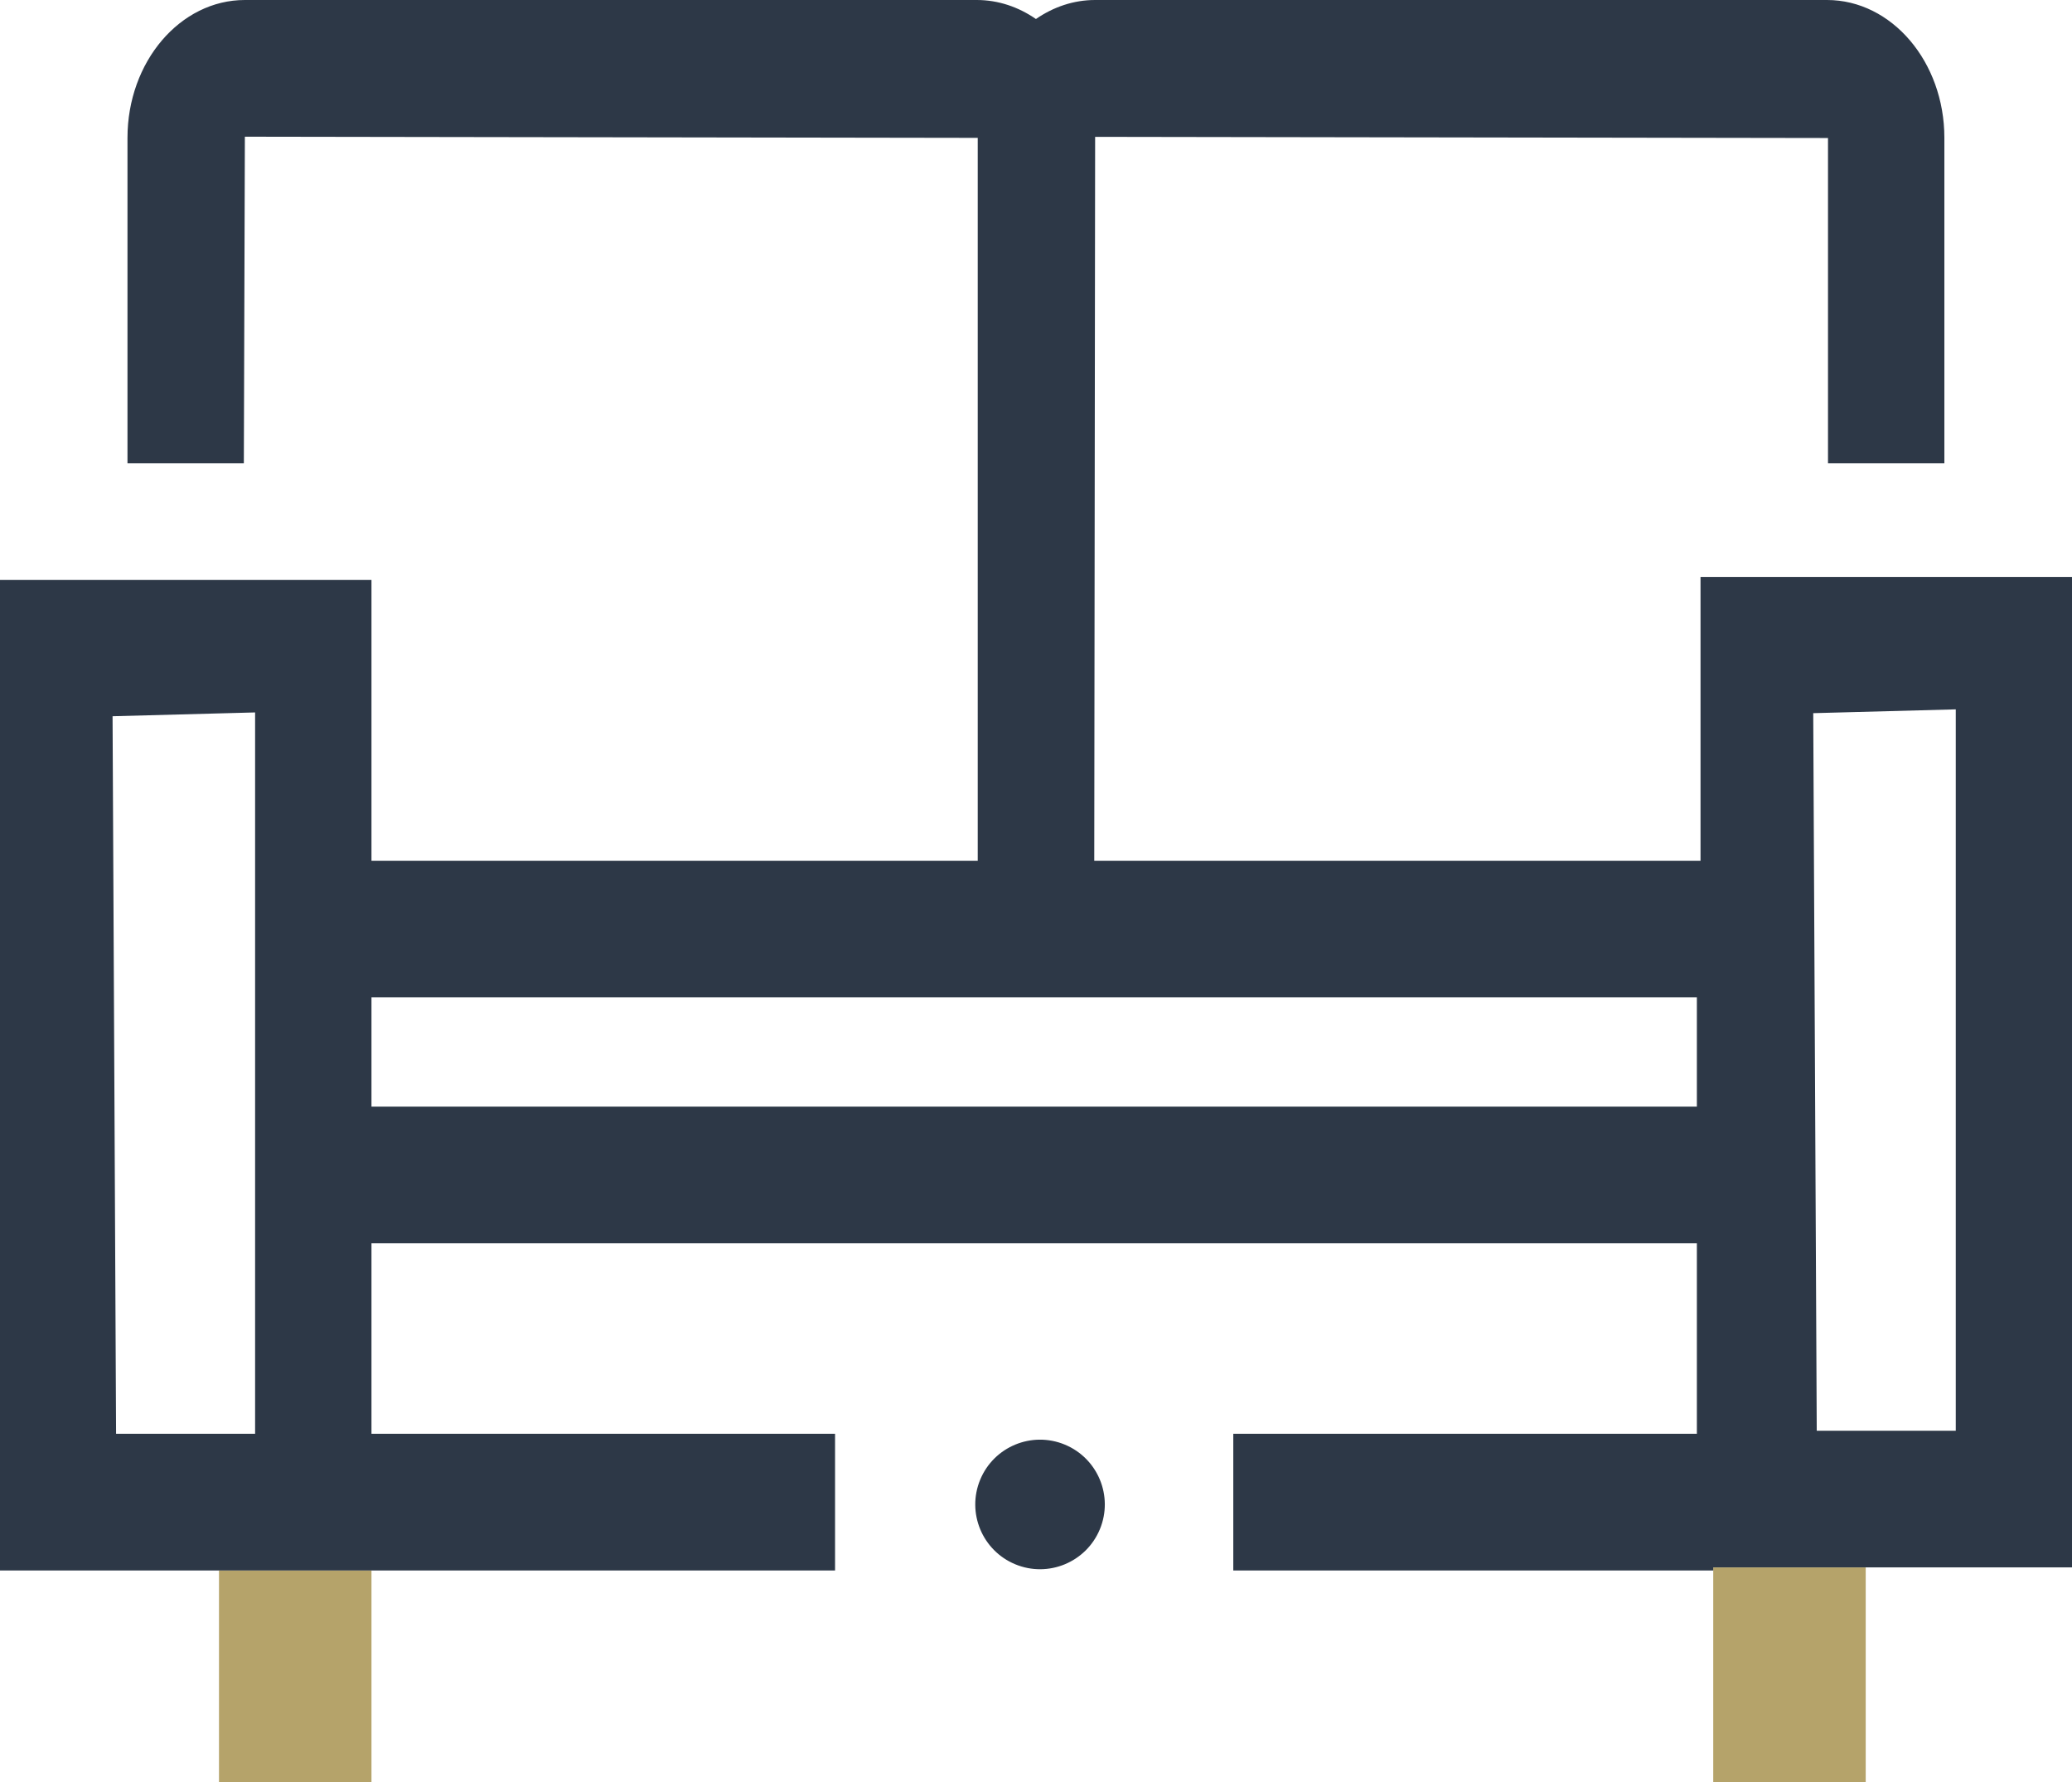
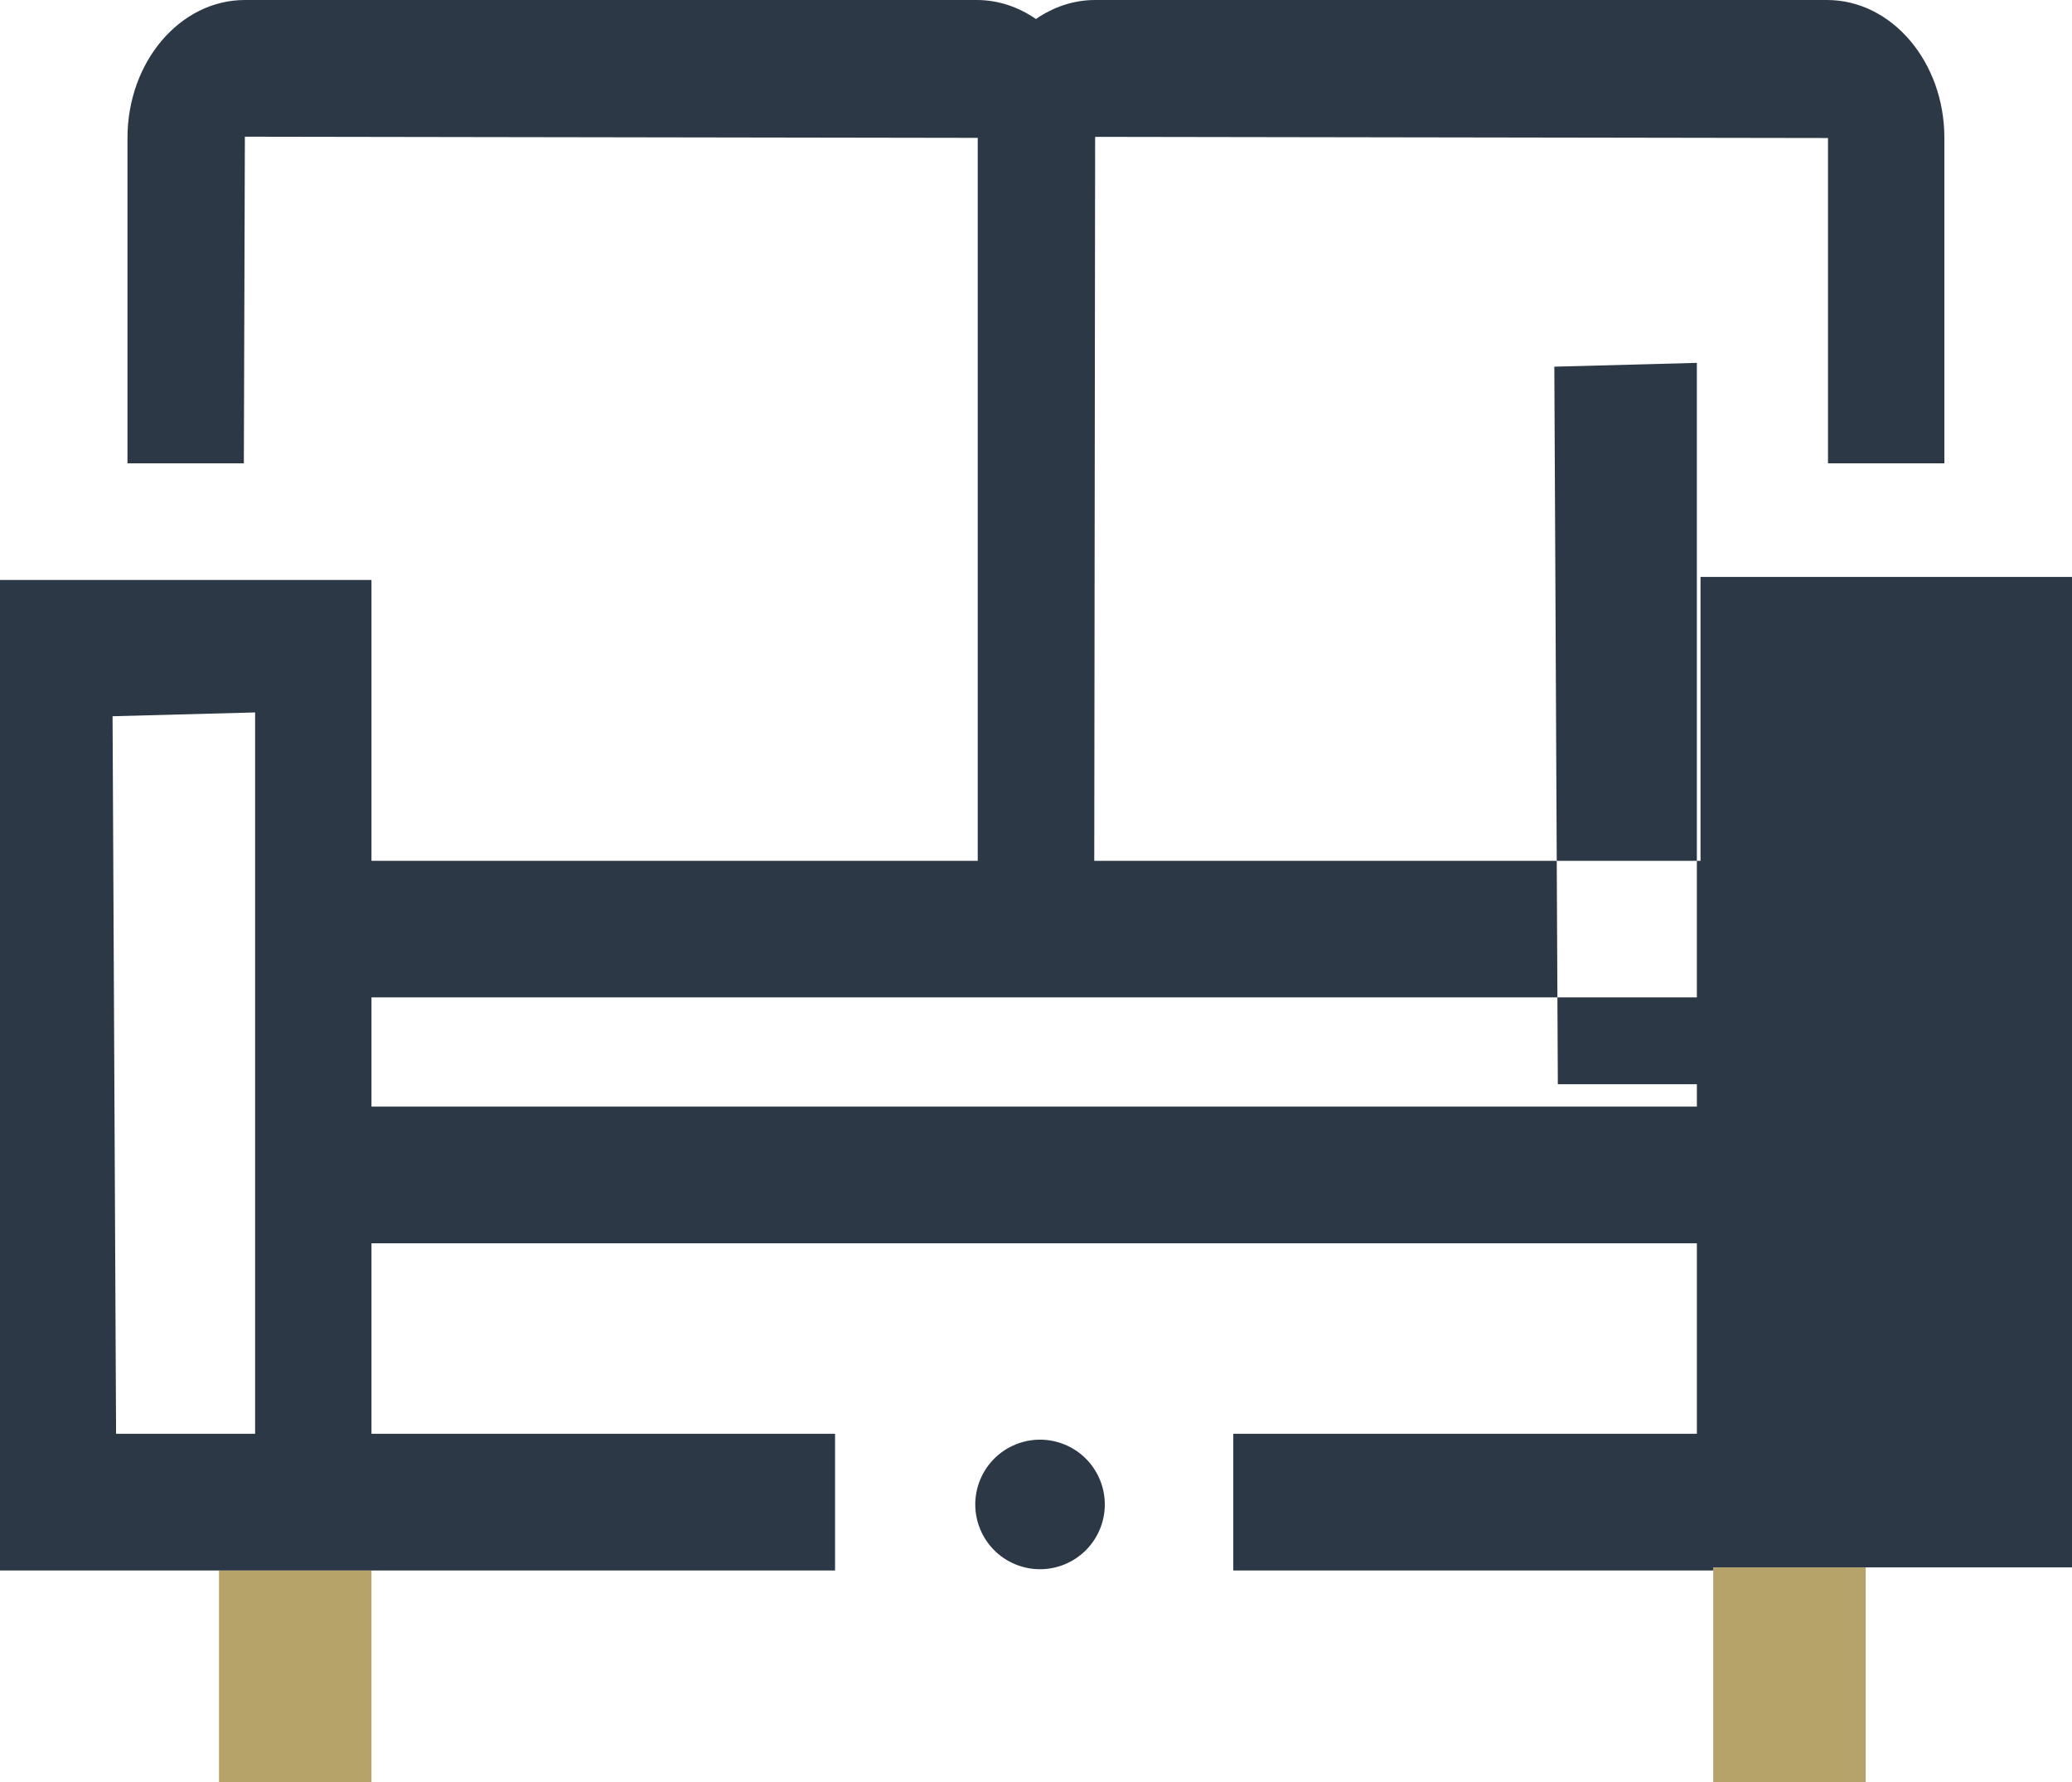
<svg xmlns="http://www.w3.org/2000/svg" id="Layer_2" viewBox="0 0 141.73 121.89">
  <defs>
    <style>.cls-1{fill:none;}.cls-2{fill:#b5a36a;}.cls-3{fill:#2d3847;}</style>
  </defs>
  <g id="Layer_1-2">
    <g>
      <polygon class="cls-1" points="7.94 98.07 17.45 98.07 17.45 48.73 7.69 48.99 7.94 98.07" />
      <polygon class="cls-1" points="84.36 97.41 84.36 98.07 116.07 98.07 116.07 85.04 25.41 85.04 25.41 98.07 57.12 98.07 57.12 97.41 84.36 97.41" />
-       <polygon class="cls-1" points="25.41 75.69 116.07 75.69 116.07 74.16 116.07 68.22 25.41 68.22 25.41 75.69" />
      <polygon class="cls-1" points="124.26 97.86 133.77 97.86 133.77 48.52 124.02 48.78 124.26 97.86" />
      <rect class="cls-2" x="14.98" y="107.42" width="10.43" height="14.47" />
      <polygon class="cls-2" points="117.19 107.42 117.19 121.89 127.62 121.89 127.62 107.21 117.19 107.21 117.19 107.42" />
-       <path class="cls-3" d="M116.32,39.46v19.42h-41.47l.06-49.52,50.13,.08V31.69h7.96V9.43c0-5.2-3.6-9.43-8.03-9.43h-50.06c-1.48,0-2.86,.48-4.05,1.3-1.19-.82-2.57-1.3-4.05-1.3H16.75c-4.43,0-8.03,4.23-8.03,9.43V31.69h7.96l.07-22.34,50.13,.08V58.88H25.41v-19.21H0V107.42H57.12v-9.35H25.41v-13.03H116.07v13.03h-31.71v9.35h32.83v-.21h24.54V39.46h-25.41ZM17.45,98.07H7.94l-.24-49.08,9.75-.26v49.34Zm98.62-23.91v1.53H25.41v-7.47H116.07v5.94Zm17.71,23.7h-9.51l-.24-49.08,9.75-.26v49.34Z" />
+       <path class="cls-3" d="M116.32,39.46v19.42h-41.47l.06-49.52,50.13,.08V31.69h7.96V9.43c0-5.2-3.6-9.43-8.03-9.43h-50.06c-1.48,0-2.86,.48-4.05,1.3-1.19-.82-2.57-1.3-4.05-1.3H16.75c-4.43,0-8.03,4.23-8.03,9.43V31.69h7.96l.07-22.34,50.13,.08V58.88H25.41v-19.21H0V107.42H57.12v-9.35H25.41v-13.03H116.07v13.03h-31.71v9.35h32.83v-.21h24.54V39.46h-25.41ZM17.45,98.07H7.94l-.24-49.08,9.75-.26v49.34Zm98.62-23.91v1.53H25.41v-7.47H116.07v5.94Zh-9.51l-.24-49.08,9.75-.26v49.34Z" />
      <circle class="cls-3" cx="71.14" cy="102.9" r="4.43" transform="translate(-51.15 129.25) rotate(-67.5)" />
    </g>
  </g>
</svg>